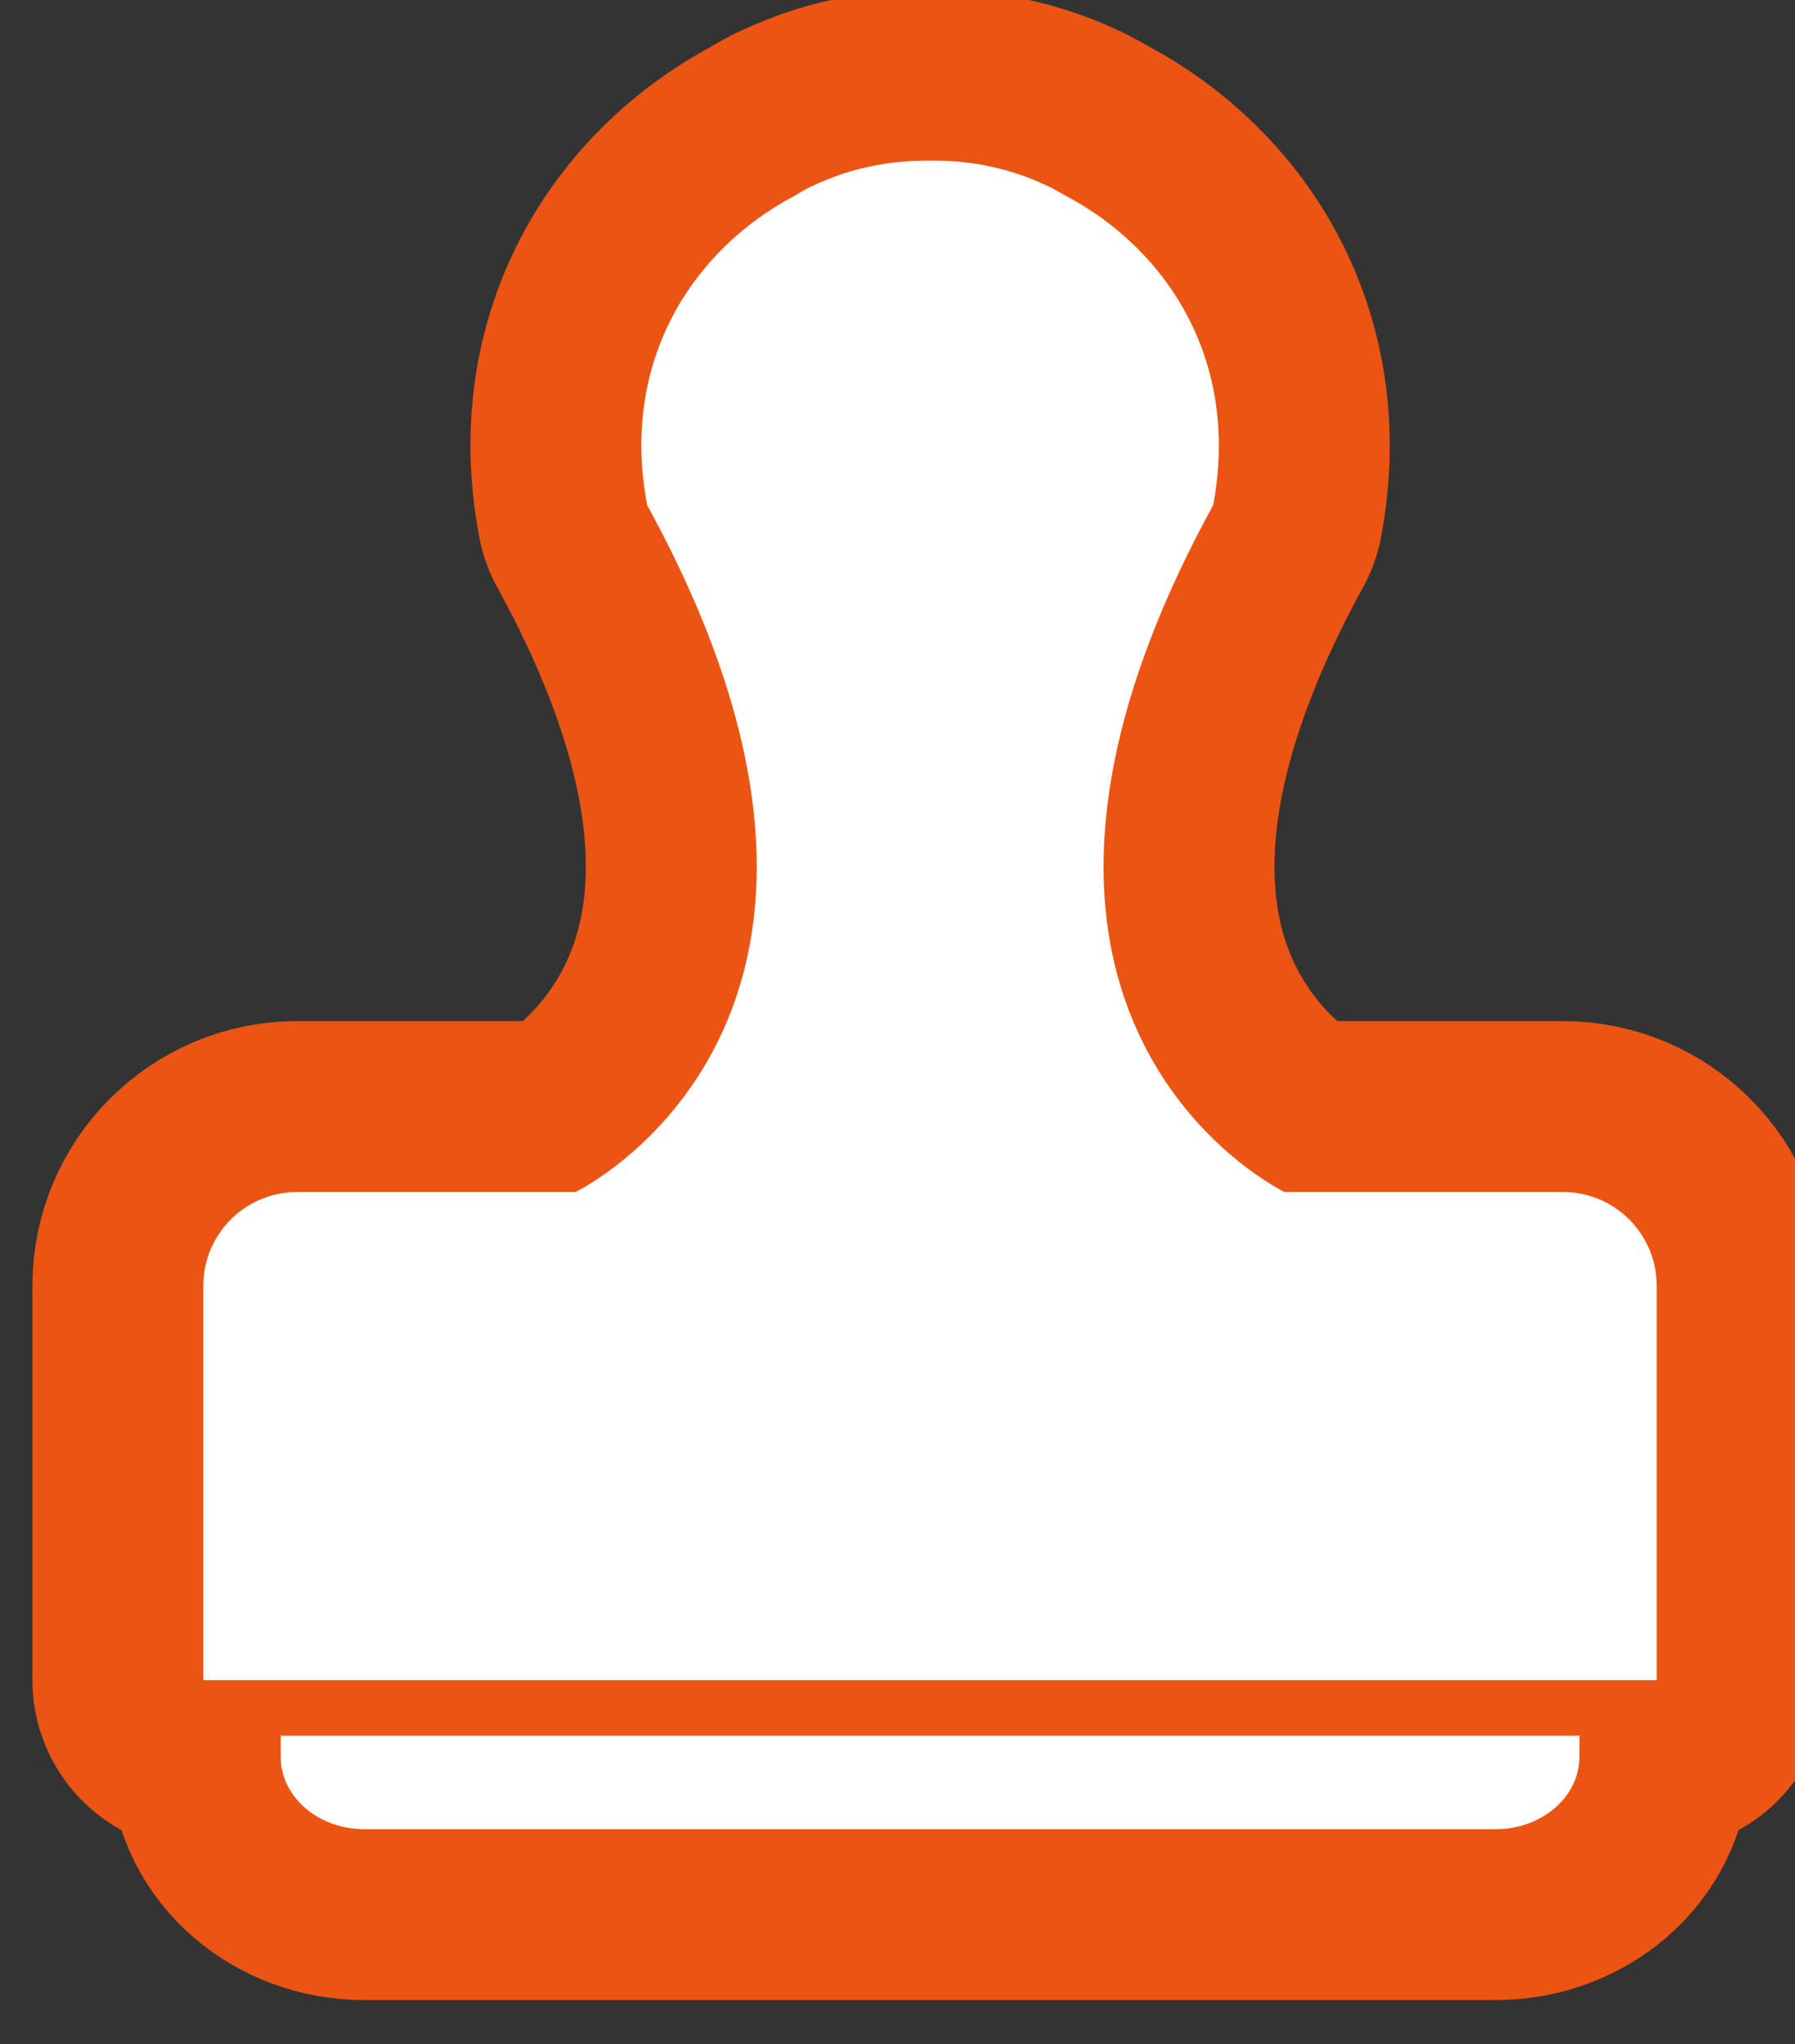
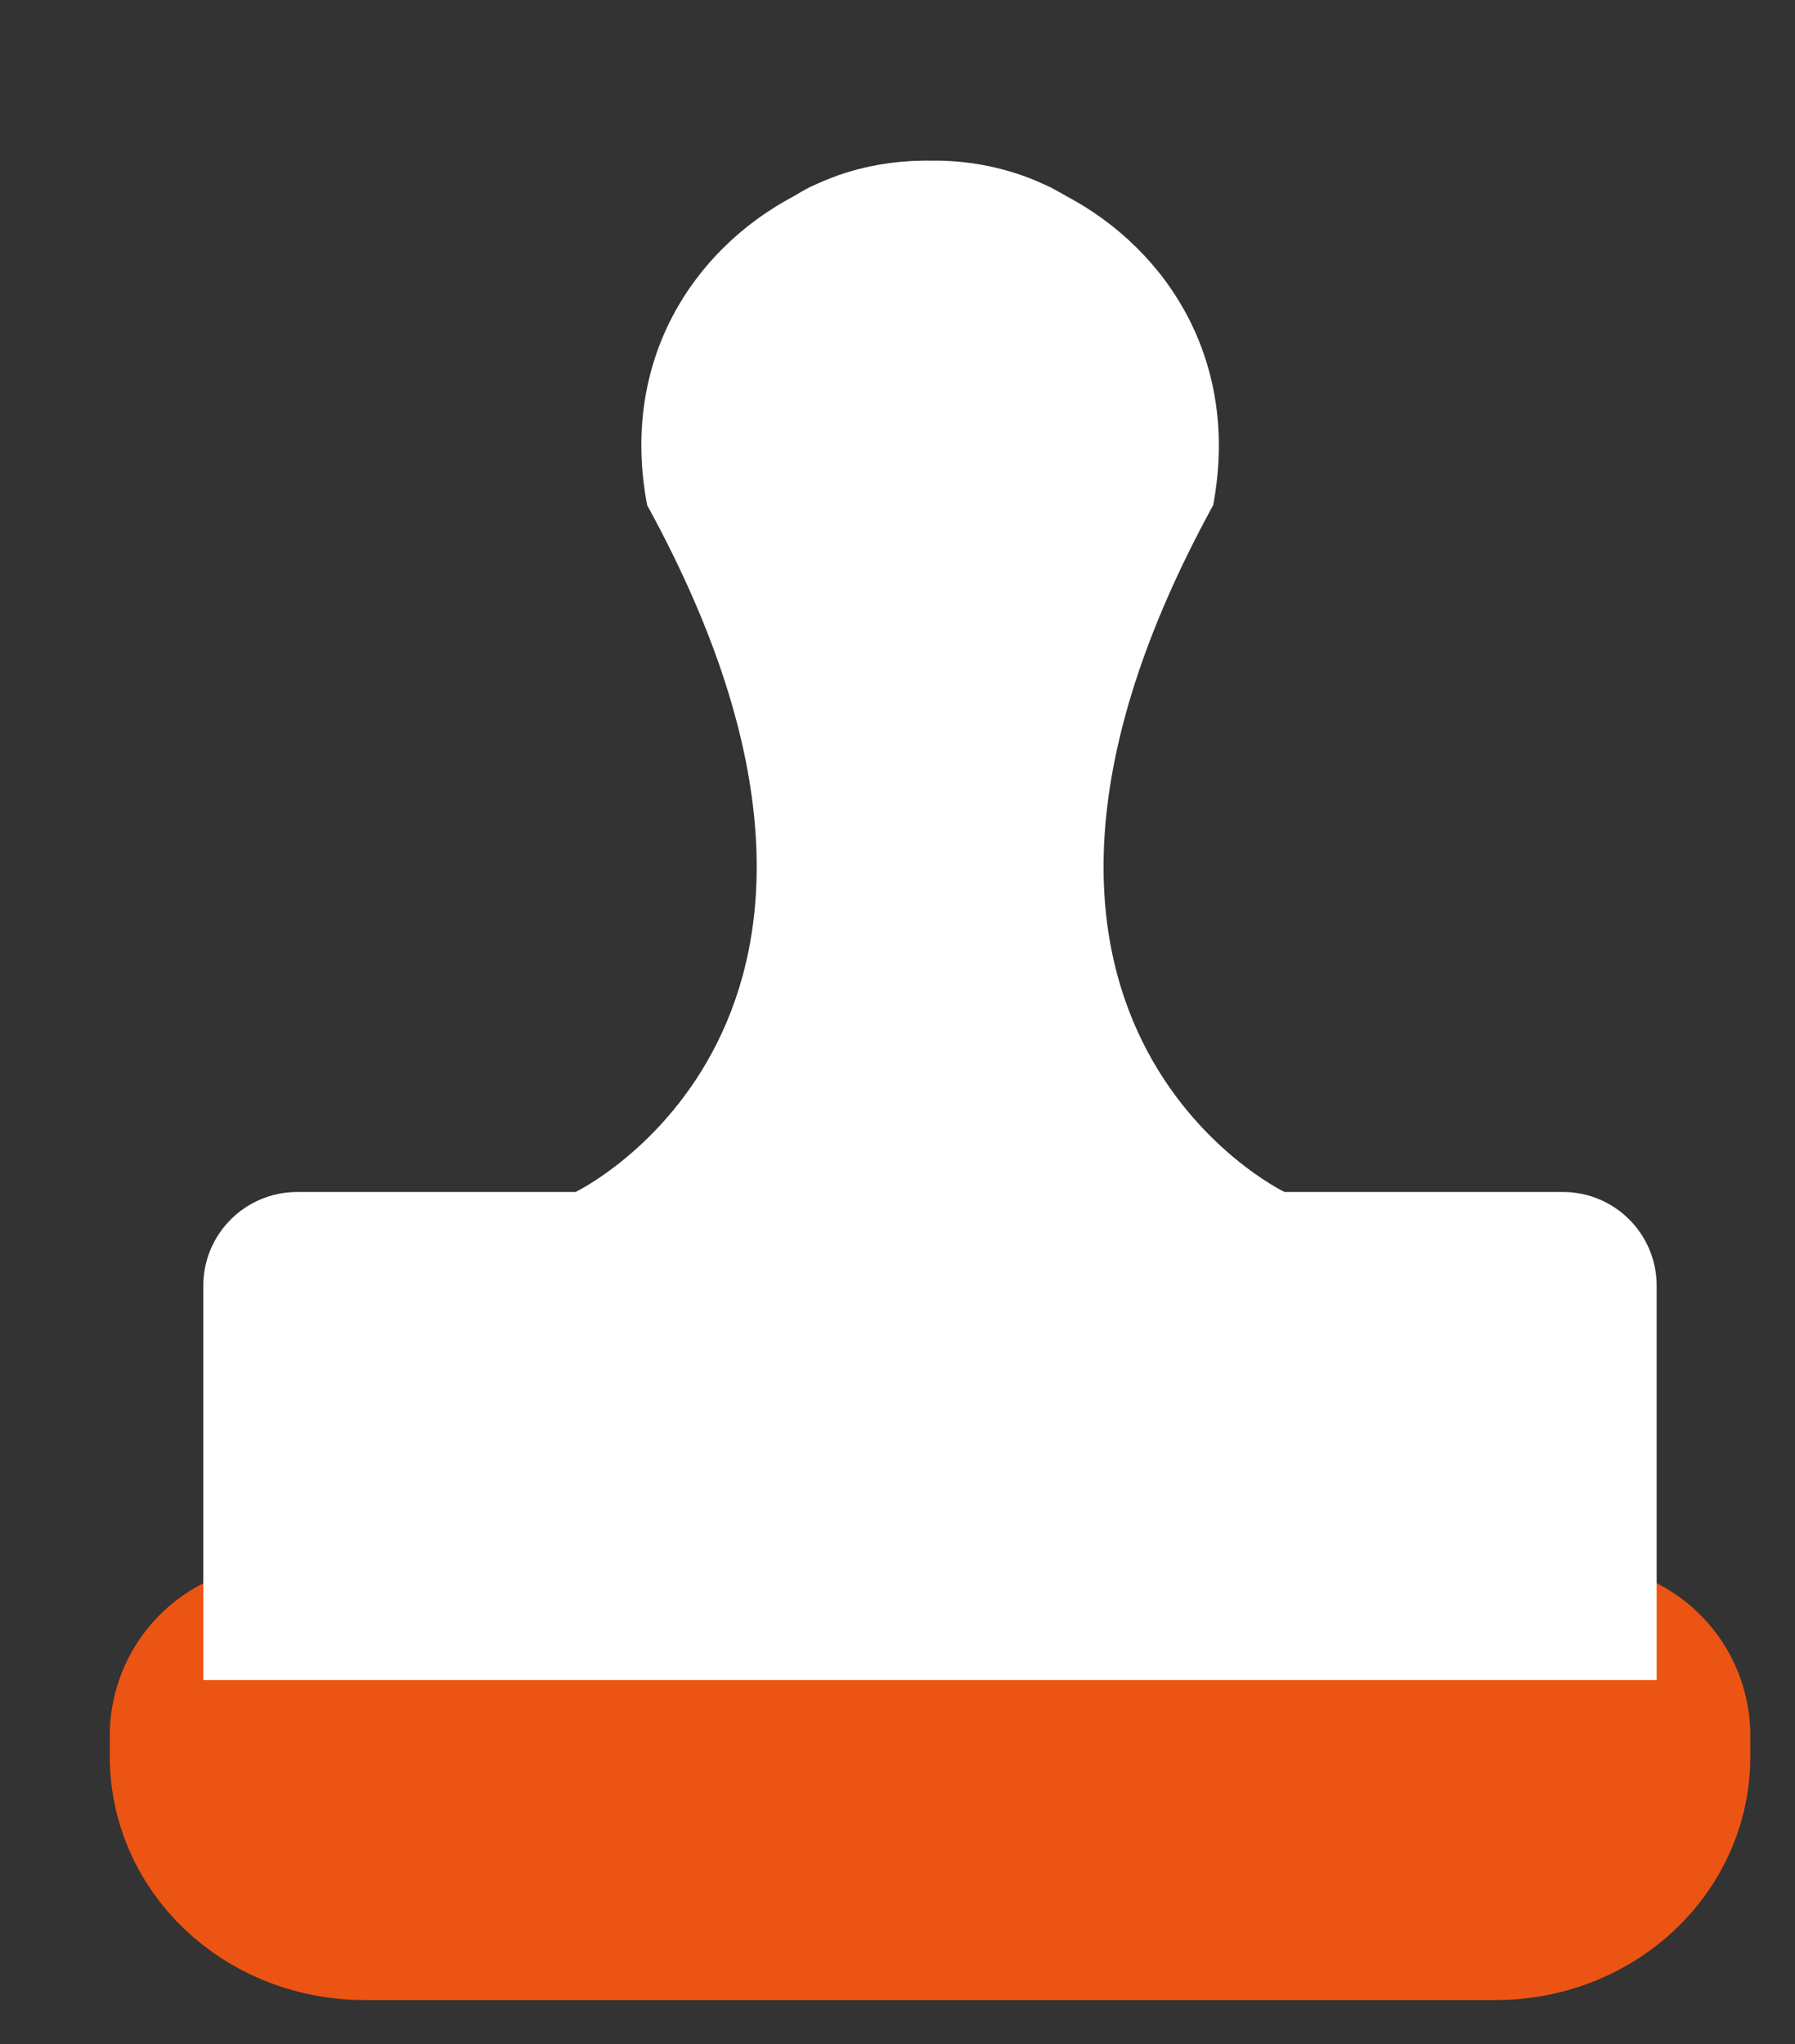
<svg xmlns="http://www.w3.org/2000/svg" version="1.1" id="レイヤー_1" x="0px" y="0px" width="29.4px" height="33.482px" viewBox="0 0 29.4 33.482" enable-background="new 0 0 29.4 33.482" xml:space="preserve">
  <rect x="0" y="0" width="29.4" height="33.482" fill="#333333" stroke="none" />
-   <path fill="#FFFFFF" stroke="#EC5413" stroke-width="5.598" stroke-linecap="round" stroke-linejoin="round" stroke-miterlimit="10" d="  M25.601,19.525h-4.562c0,0-5.804-2.793-1.168-11.251l0,0V8.272c0.44-2.354-0.746-4.177-2.402-5.058  c-0.09-0.051-0.175-0.1-0.263-0.146c-0.09-0.041-0.18-0.082-0.268-0.12c-0.544-0.222-1.126-0.326-1.703-0.316  c-0.044-0.002-0.085-0.002-0.128,0c-0.468,0.006-0.93,0.084-1.372,0.237c-0.159,0.058-0.317,0.123-0.476,0.199  c-0.088,0.045-0.173,0.095-0.258,0.146c-1.659,0.88-2.848,2.704-2.402,5.058v0.002l0,0c4.636,8.458-1.173,11.251-1.173,11.251h-4.56  c-0.847,0-1.536,0.687-1.536,1.534v6.461h23.804V21.06C27.135,20.212,26.445,19.525,25.601,19.525z" />
  <path fill="#FFFFFF" stroke="#EC5413" stroke-width="5.598" stroke-linecap="round" stroke-linejoin="round" stroke-miterlimit="10" d="  M5.967,29.962h18.532c0.755,0,1.37-0.531,1.37-1.184v-0.348H4.597v0.348C4.597,29.431,5.212,29.962,5.967,29.962z" />
  <path fill="#FFFFFF" d="M25.601,19.525h-4.562c0,0-5.804-2.793-1.168-11.251l0,0V8.272c0.44-2.354-0.746-4.177-2.402-5.058  c-0.09-0.051-0.175-0.1-0.263-0.146c-0.09-0.041-0.18-0.082-0.268-0.12c-0.544-0.222-1.126-0.326-1.703-0.316  c-0.044-0.002-0.085-0.002-0.128,0c-0.468,0.006-0.93,0.084-1.372,0.237c-0.159,0.058-0.317,0.123-0.476,0.199  c-0.088,0.045-0.173,0.095-0.258,0.146c-1.659,0.88-2.848,2.704-2.402,5.058v0.002l0,0c4.636,8.458-1.173,11.251-1.173,11.251h-4.56  c-0.847,0-1.536,0.687-1.536,1.534v6.461h23.804V21.06C27.135,20.212,26.445,19.525,25.601,19.525z" />
-   <path fill="#FFFFFF" d="M5.967,29.962h18.532c0.755,0,1.37-0.531,1.37-1.184v-0.348H4.597v0.348  C4.597,29.431,5.212,29.962,5.967,29.962z" />
</svg>